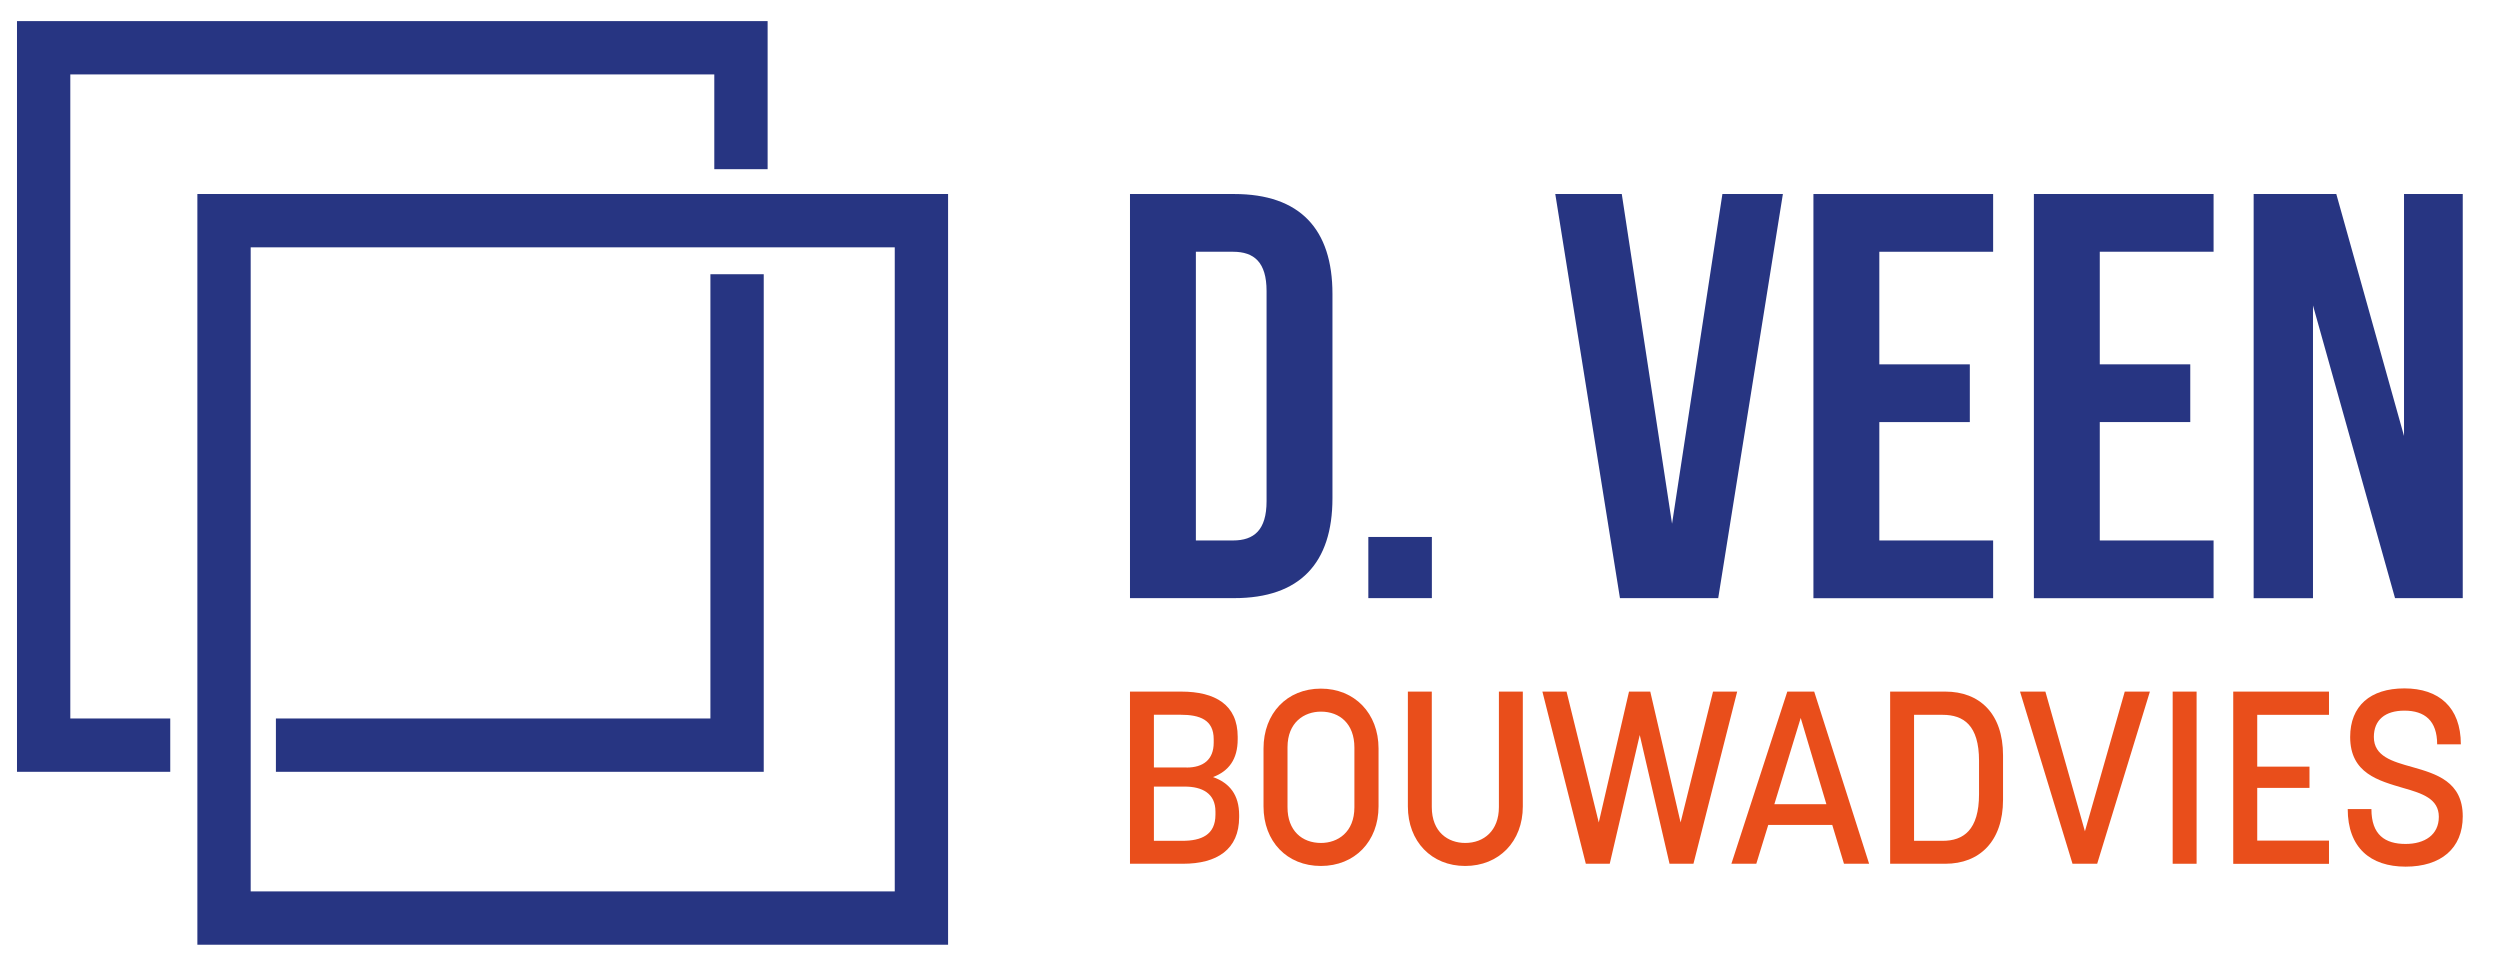
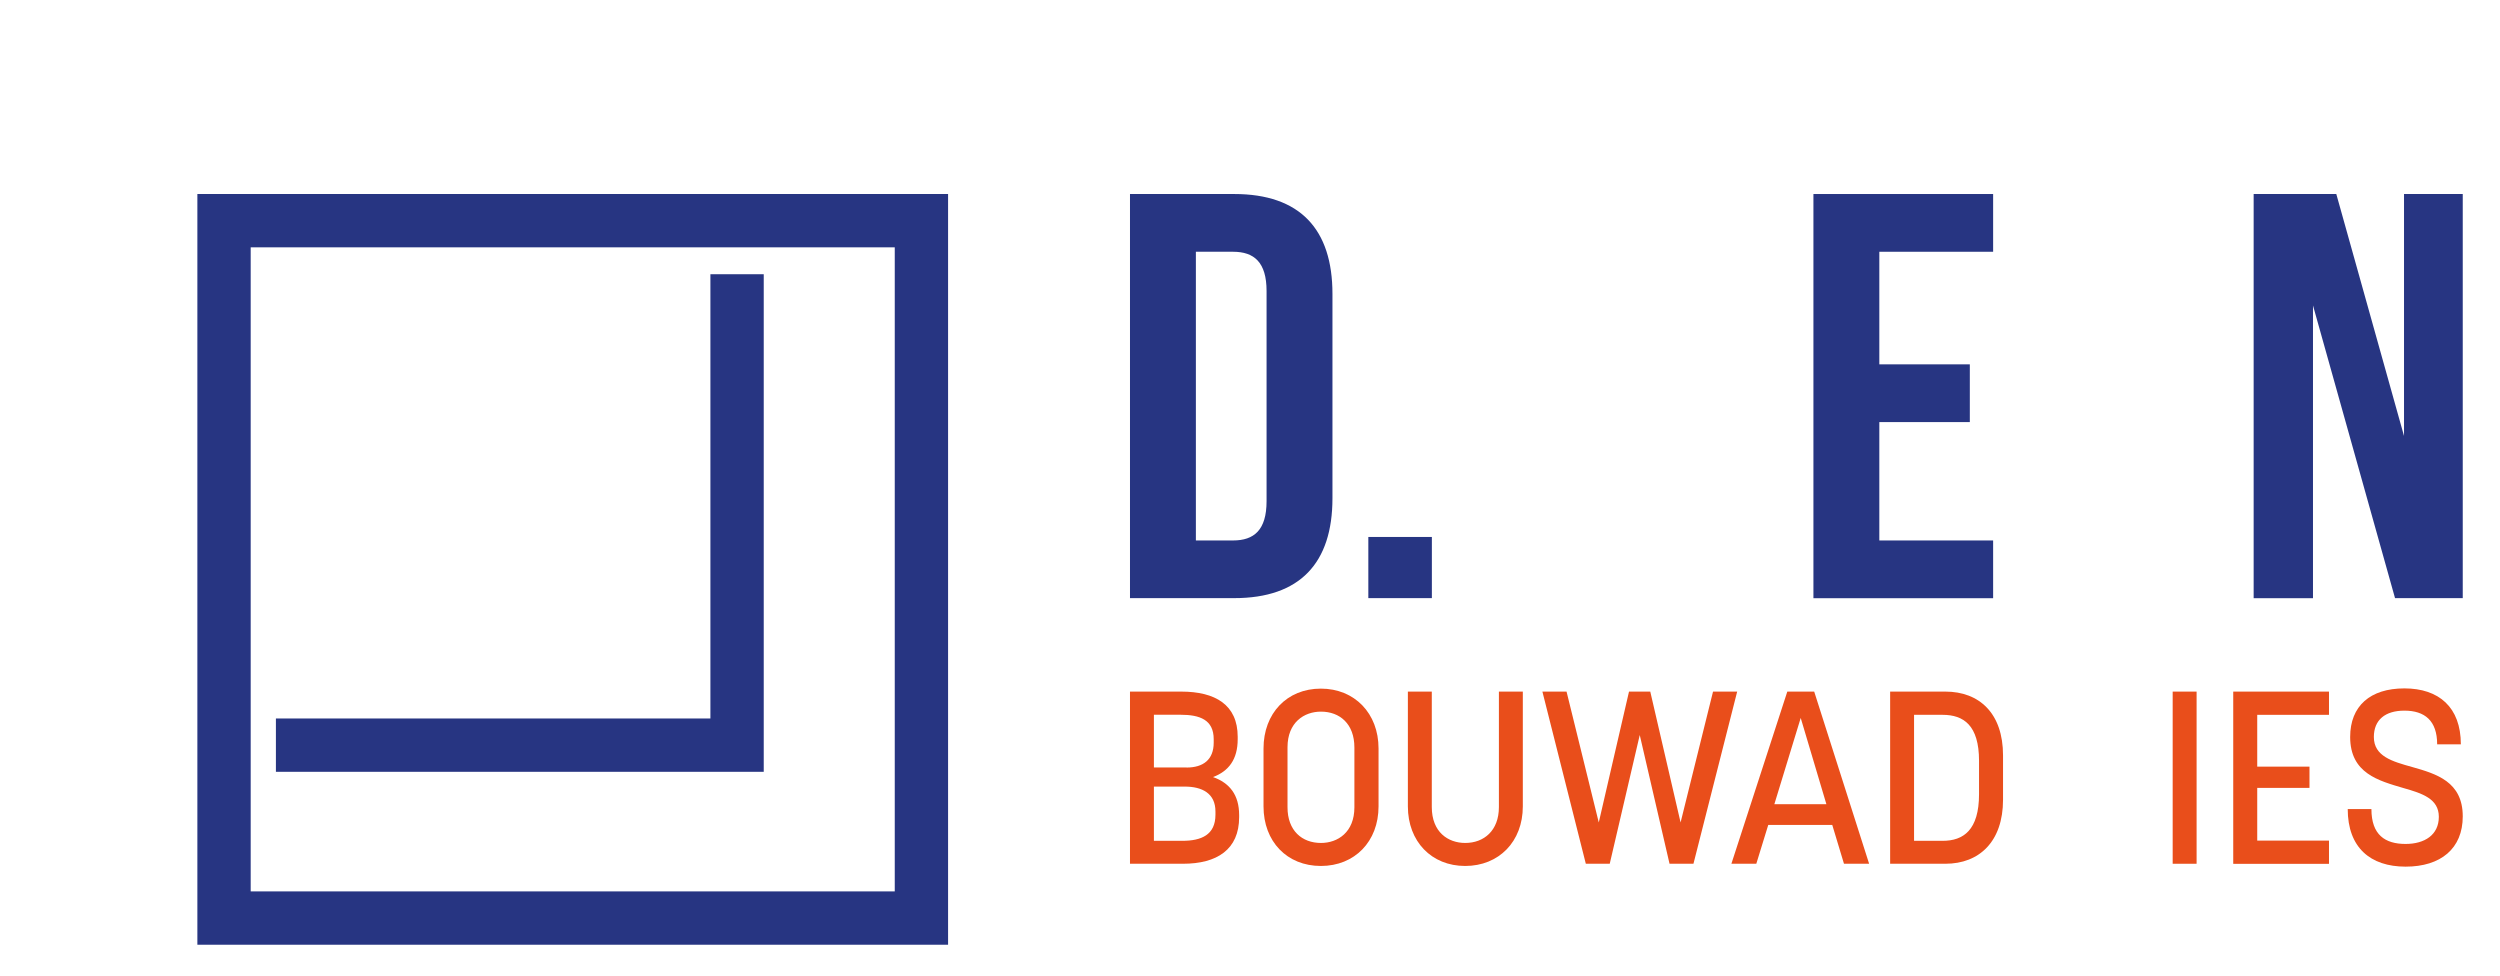
<svg xmlns="http://www.w3.org/2000/svg" id="Laag_1" x="0px" y="0px" viewBox="0 0 328.19 128.19" style="enable-background:new 0 0 328.19 128.19;" xml:space="preserve">
  <style type="text/css">	.st0{fill:#273582;}	.st1{fill:#E94E1B;}</style>
  <g>
    <path class="st0" d="M124.45,124.02H25.91V25.47h98.55V124.02z M32.91,117.02h84.55V32.47H32.91V117.02z" />
  </g>
  <g>
    <polygon class="st0" points="100.26,101.32 36.22,101.32 36.22,94.32 93.26,94.32 93.26,36 100.26,36  " />
  </g>
  <g>
-     <polygon class="st0" points="22.35,101.32 2.23,101.32 2.23,2.77 100.77,2.77 100.77,22.21 93.77,22.21 93.77,9.77 9.23,9.77   9.23,94.32 22.35,94.32  " />
-   </g>
+     </g>
  <g>
    <path class="st0" d="M148.34,25.47h13.68c8.65,0,12.9,4.62,12.9,13.11v26.83c0,8.49-4.25,13.11-12.9,13.11h-13.68V25.47z   M156.99,33.05v37.9h4.88c2.75,0,4.4-1.36,4.4-5.15V38.2c0-3.79-1.65-5.15-4.4-5.15H156.99z" />
    <path class="st0" d="M187.97,70.49v8.03h-8.34v-8.03H187.97z" />
-     <path class="st0" d="M219.5,68.75l6.61-43.28h7.94l-8.49,53.05h-12.9l-8.49-53.05h8.73L219.5,68.75z" />
    <path class="st0" d="M246.71,47.83h11.88v7.58h-11.88v15.54h14.94v7.58h-23.59V25.47h23.59v7.58h-14.94V47.83z" />
-     <path class="st0" d="M275.65,47.83h11.88v7.58h-11.88v15.54h14.94v7.58H267V25.47h23.59v7.58h-14.94V47.83z" />
    <path class="st0" d="M303.64,40.1v38.43h-7.79V25.47h10.85l8.89,31.76V25.47h7.71v53.05h-8.89L303.64,40.1z" />
  </g>
  <g>
    <path class="st1" d="M148.34,90.79h6.73c4.46,0,7.41,1.73,7.41,5.93v0.32c0,2.66-1.19,4.2-3.24,4.97c2.18,0.77,3.43,2.34,3.43,5  v0.26c0,4.26-2.92,6.12-7.37,6.12h-6.96V90.79z M155.77,100.76c2.18,0,3.56-1.03,3.56-3.27v-0.45c0-2.56-1.83-3.21-4.36-3.21h-3.49  v6.92H155.77z M155.2,110.38c2.5,0,4.36-0.77,4.36-3.43v-0.42c0-2.37-1.73-3.27-4.04-3.27h-4.04v7.12H155.2z" />
    <path class="st1" d="M165.87,105.86v-7.6c0-4.62,3.08-7.86,7.53-7.86c4.42,0,7.57,3.24,7.57,7.86v7.6c0,4.62-3.14,7.82-7.57,7.82  C168.95,113.68,165.87,110.47,165.87,105.86z M173.41,110.66c2.21,0,4.39-1.41,4.39-4.68v-7.85c0-3.11-1.92-4.71-4.39-4.71  c-2.21,0-4.39,1.41-4.39,4.68v7.86C169.01,109.06,170.94,110.66,173.41,110.66z" />
    <path class="st1" d="M184.82,105.86V90.79h3.14v15.16c0,3.3,2.15,4.71,4.39,4.71c2.44,0,4.42-1.6,4.42-4.71V90.79h3.14v15.07  c0,4.62-3.14,7.82-7.57,7.82C187.93,113.68,184.82,110.47,184.82,105.86z" />
    <path class="st1" d="M202.48,90.79h3.17l4.23,17.18l3.97-17.18h2.79l3.98,17.18l4.26-17.18h3.17l-5.74,22.6h-3.14l-3.91-16.9  l-3.94,16.9h-3.14L202.48,90.79z" />
    <path class="st1" d="M234.63,90.79h3.53l7.21,22.6h-3.3l-1.54-5.1h-8.4l-1.57,5.1h-3.27L234.63,90.79z M239.76,105.57l-3.37-11.32  l-3.46,11.32H239.76z" />
    <path class="st1" d="M248.13,90.79h7.25c4.46,0,7.57,2.85,7.57,8.37v5.83c0,5.48-3.11,8.4-7.57,8.4h-7.25V90.79z M255.02,110.38  c2.73,0,4.78-1.41,4.78-6.12v-4.39c0-4.65-2.02-6.03-4.78-6.03h-3.75v16.54H255.02z" />
-     <path class="st1" d="M265.18,90.79h3.33l5.19,18.34l5.23-18.34h3.3l-6.92,22.6h-3.24L265.18,90.79z" />
    <path class="st1" d="M285.22,90.79h3.14v22.6h-3.14V90.79z" />
    <path class="st1" d="M293.17,90.79h12.57v3.05h-9.42v6.8h6.86v2.79h-6.86v6.92h9.42v3.05h-12.57V90.79z" />
    <path class="st1" d="M308.2,106.21h3.11c0,3.4,1.8,4.58,4.49,4.58c2.5,0,4.36-1.19,4.36-3.56c0-2.37-2.18-3.08-4.65-3.78  c-3.24-0.96-6.99-1.92-6.99-6.7c0-4.07,2.63-6.38,7.12-6.38c4.52,0,7.41,2.47,7.41,7.34h-3.11c0-3.11-1.64-4.42-4.3-4.42  c-2.53,0-4.01,1.22-4.01,3.46c0,2.53,2.41,3.21,5.03,3.94c3.17,0.9,6.64,1.92,6.64,6.48c0,4.23-2.89,6.6-7.5,6.6  C311.18,113.77,308.2,111.27,308.2,106.21z" />
  </g>
</svg>